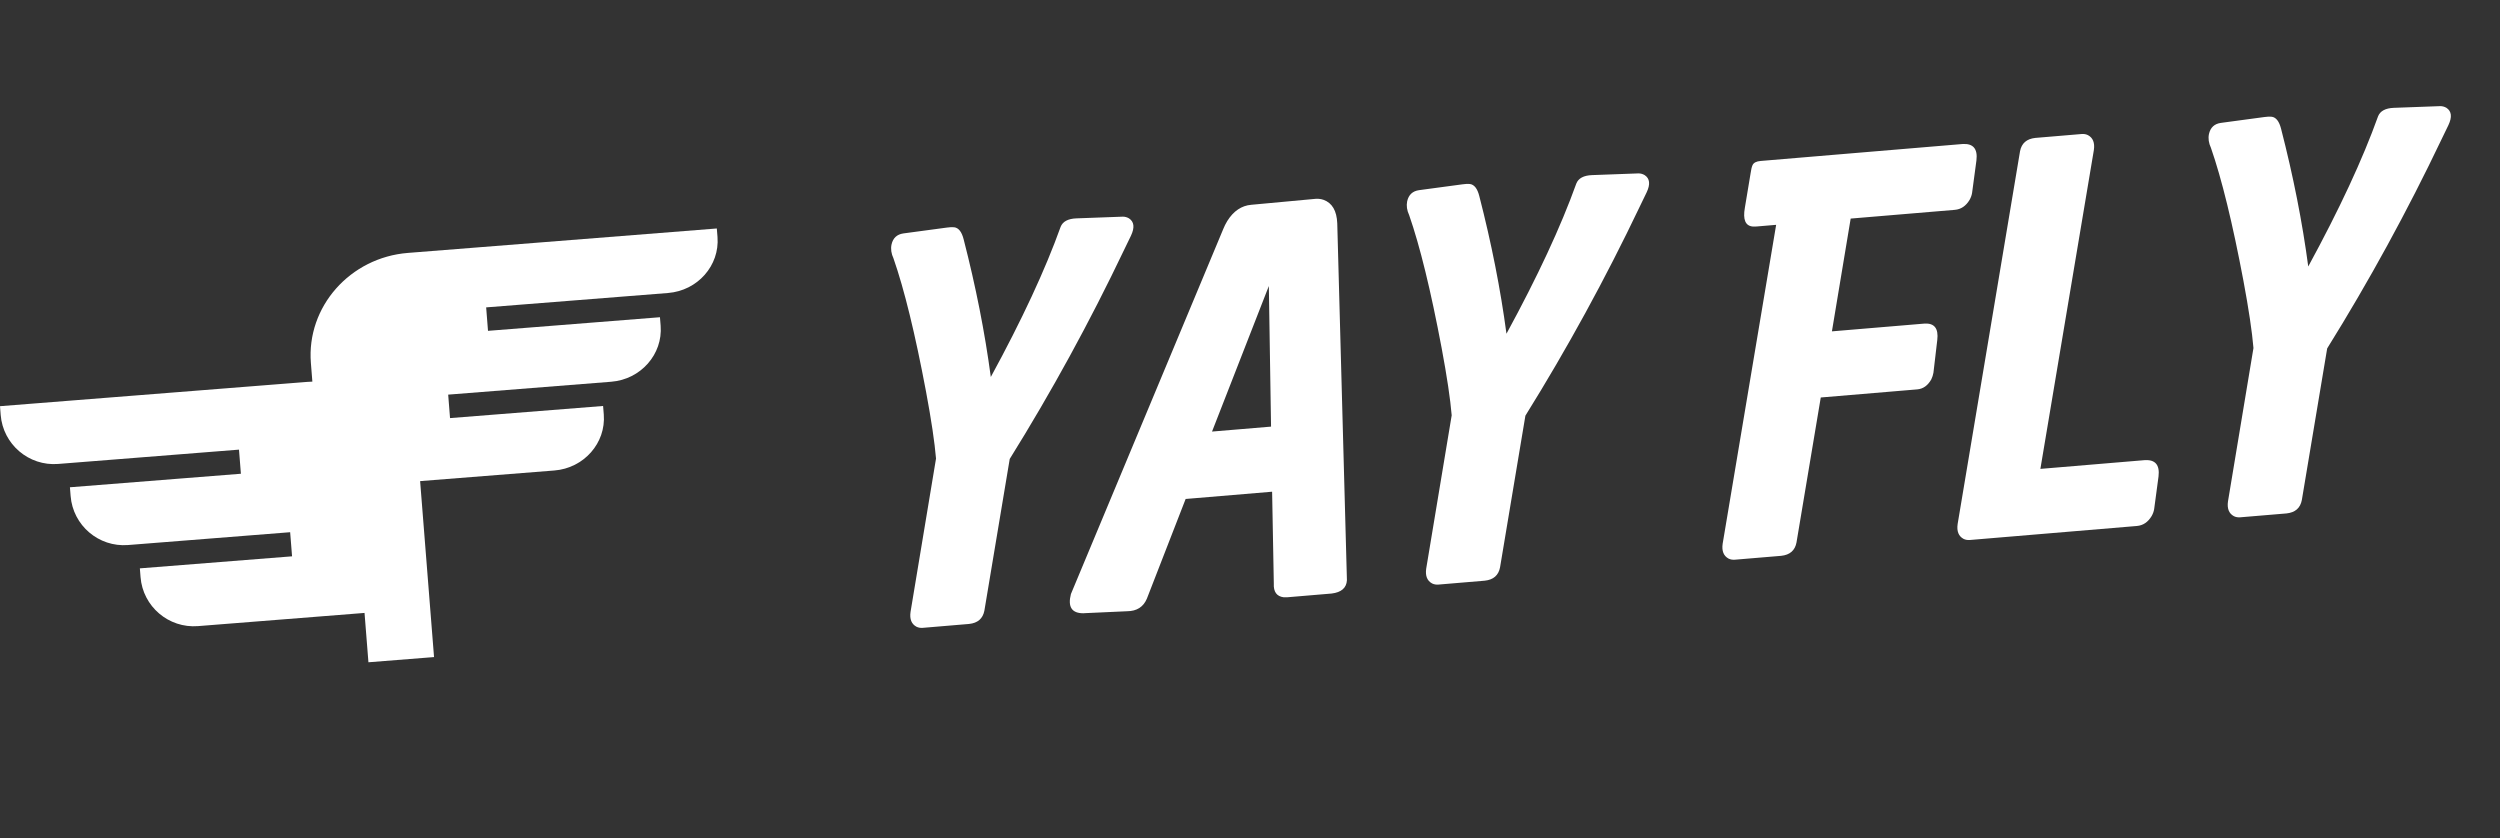
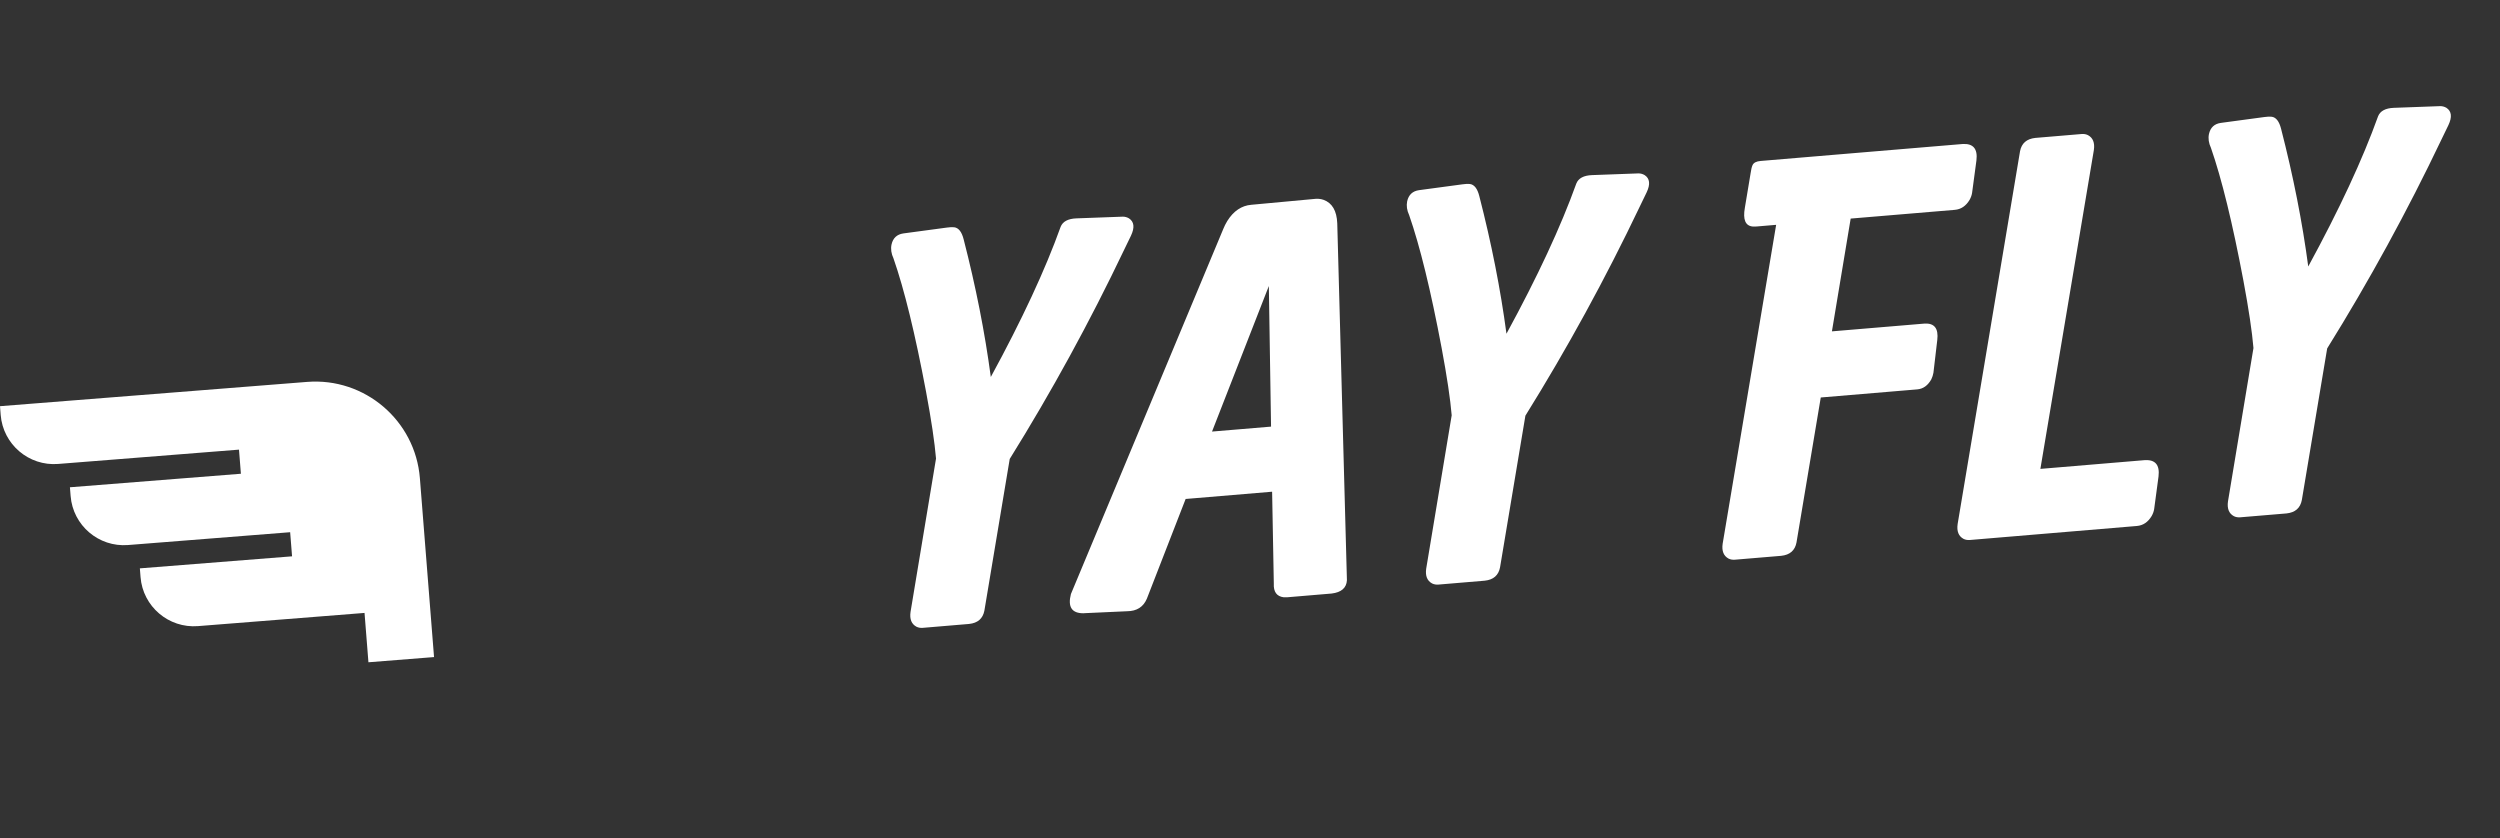
<svg xmlns="http://www.w3.org/2000/svg" width="164" height="55" viewBox="0 0 164 55" fill="none">
  <rect x="0" y="0" width="164" height="55" fill="#333333" stroke="none" />
  <path d="M64.997 24.731C67.042 20.978 68.569 17.694 69.578 14.878C69.717 14.531 70.061 14.347 70.61 14.325L73.655 14.213C73.799 14.213 73.933 14.249 74.059 14.323C74.401 14.546 74.445 14.925 74.191 15.462C74.048 15.761 73.9 16.067 73.747 16.379C71.486 21.121 68.983 25.697 66.238 30.107L64.576 40.057C64.476 40.58 64.141 40.872 63.571 40.931L60.538 41.186C60.383 41.199 60.244 41.175 60.119 41.113C59.792 40.937 59.663 40.612 59.732 40.14L61.403 30.082C61.313 29.011 61.094 27.544 60.746 25.681C60.034 21.896 59.322 18.985 58.612 16.948C58.467 16.637 58.423 16.335 58.483 16.043C58.578 15.616 58.84 15.372 59.266 15.312L62.108 14.93C62.309 14.901 62.471 14.894 62.592 14.908C62.882 14.943 63.09 15.207 63.215 15.7C64.015 18.807 64.609 21.817 64.997 24.731ZM79.509 28.311L83.381 27.986L83.236 18.763L79.509 28.311ZM77.778 32.732L75.236 39.27C75.006 39.816 74.574 40.092 73.94 40.097L71.148 40.224C71.136 40.225 71.112 40.227 71.076 40.23C70.31 40.234 70.035 39.814 70.252 38.969L80.245 15.025C80.314 14.852 80.401 14.677 80.507 14.501C80.918 13.843 81.446 13.487 82.088 13.434L86.189 13.054C86.413 13.023 86.625 13.041 86.822 13.108C87.39 13.312 87.691 13.826 87.724 14.65L88.358 38.061C88.329 38.567 87.994 38.858 87.354 38.936L84.463 39.179C84.38 39.186 84.296 39.187 84.212 39.182C83.752 39.124 83.535 38.825 83.562 38.284L83.451 32.256L77.778 32.732ZM98.824 21.893C100.869 18.14 102.396 14.856 103.406 12.04C103.544 11.693 103.888 11.509 104.437 11.487L107.482 11.375C107.626 11.375 107.761 11.411 107.887 11.485C108.229 11.707 108.273 12.087 108.018 12.623C107.876 12.923 107.728 13.229 107.574 13.541C105.313 18.282 102.81 22.858 100.066 27.269L98.403 37.219C98.303 37.742 97.969 38.034 97.399 38.093L94.365 38.348C94.211 38.361 94.071 38.337 93.946 38.275C93.62 38.099 93.491 37.775 93.559 37.302L95.231 27.244C95.141 26.173 94.922 24.706 94.574 22.843C93.861 19.058 93.15 16.147 92.44 14.11C92.294 13.799 92.251 13.497 92.31 13.205C92.406 12.777 92.667 12.534 93.093 12.474L95.936 12.092C96.137 12.063 96.298 12.056 96.419 12.069C96.71 12.105 96.917 12.369 97.042 12.862C97.842 15.969 98.436 18.979 98.824 21.893ZM120.174 21.737L126.24 21.228C126.895 21.185 127.177 21.545 127.085 22.307L126.834 24.448C126.81 24.594 126.763 24.742 126.691 24.892C126.461 25.294 126.156 25.511 125.776 25.543L119.442 26.075L117.85 35.587C117.751 36.111 117.416 36.402 116.846 36.462L113.813 36.716C113.658 36.729 113.518 36.705 113.393 36.644C113.067 36.467 112.938 36.143 113.006 35.67L116.515 14.749L115.249 14.856C115.154 14.864 115.064 14.865 114.98 14.86C114.497 14.817 114.325 14.406 114.463 13.628L114.845 11.332C114.875 11.114 114.915 10.949 114.965 10.837C115.036 10.675 115.214 10.582 115.499 10.559L118.104 10.34L121.137 10.085L128.737 9.448C129.44 9.401 129.746 9.759 129.654 10.521L129.367 12.665C129.343 12.811 129.29 12.959 129.206 13.11C128.965 13.513 128.642 13.732 128.237 13.766L121.404 14.339L120.174 21.737ZM132.514 9.922C132.614 9.398 132.949 9.107 133.519 9.047L136.552 8.792C136.707 8.779 136.846 8.803 136.971 8.865C137.298 9.041 137.427 9.366 137.358 9.839L133.849 30.759L140.683 30.186C141.385 30.139 141.691 30.497 141.599 31.259L141.312 33.403C141.288 33.549 141.235 33.697 141.151 33.848C140.91 34.251 140.587 34.47 140.182 34.504L129.228 35.423C129.073 35.436 128.933 35.412 128.808 35.35C128.482 35.174 128.353 34.85 128.421 34.377L132.514 9.922ZM151.421 17.481C153.466 13.728 154.993 10.443 156.002 7.628C156.141 7.281 156.485 7.096 157.034 7.074L160.079 6.962C160.223 6.962 160.358 6.999 160.484 7.072C160.826 7.295 160.869 7.674 160.615 8.211C160.472 8.51 160.324 8.816 160.171 9.128C157.91 13.87 155.407 18.446 152.663 22.856L151 32.806C150.9 33.329 150.565 33.621 149.995 33.681L146.962 33.935C146.808 33.948 146.668 33.924 146.543 33.862C146.217 33.686 146.088 33.362 146.156 32.889L147.827 22.831C147.737 21.76 147.519 20.293 147.171 18.43C146.458 14.645 145.746 11.734 145.037 9.697C144.891 9.386 144.847 9.084 144.907 8.792C145.003 8.365 145.264 8.121 145.69 8.062L148.532 7.679C148.734 7.65 148.895 7.643 149.016 7.657C149.306 7.692 149.514 7.956 149.639 8.449C150.439 11.556 151.033 14.566 151.421 17.481Z" fill="white" />
  <path d="M20.145 25.053L0 26.646L0.045 27.221C0.198 29.145 1.887 30.587 3.811 30.435L15.678 29.496L15.803 31.078L4.587 31.965L4.633 32.54C4.785 34.464 6.474 35.906 8.398 35.754L19.034 34.913L19.159 36.495L9.175 37.284L9.22 37.859C9.372 39.783 11.062 41.225 12.986 41.073L23.913 40.208L24.169 43.445L28.473 43.104L27.544 31.367C27.245 27.586 23.926 24.754 20.145 25.053Z" fill="white" />
-   <path d="M26.762 16.591L47.023 14.988L47.068 15.548C47.216 17.419 45.762 19.066 43.827 19.22L31.892 20.164L32.013 21.703L43.293 20.81L43.338 21.37C43.486 23.241 42.032 24.889 40.097 25.042L29.401 25.888L29.522 27.427L39.563 26.632L39.608 27.192C39.756 29.063 38.302 30.711 36.367 30.864L25.377 31.733L25.625 34.881L21.297 35.224L20.394 23.806C20.103 20.129 22.96 16.892 26.762 16.591Z" fill="white" />
</svg>